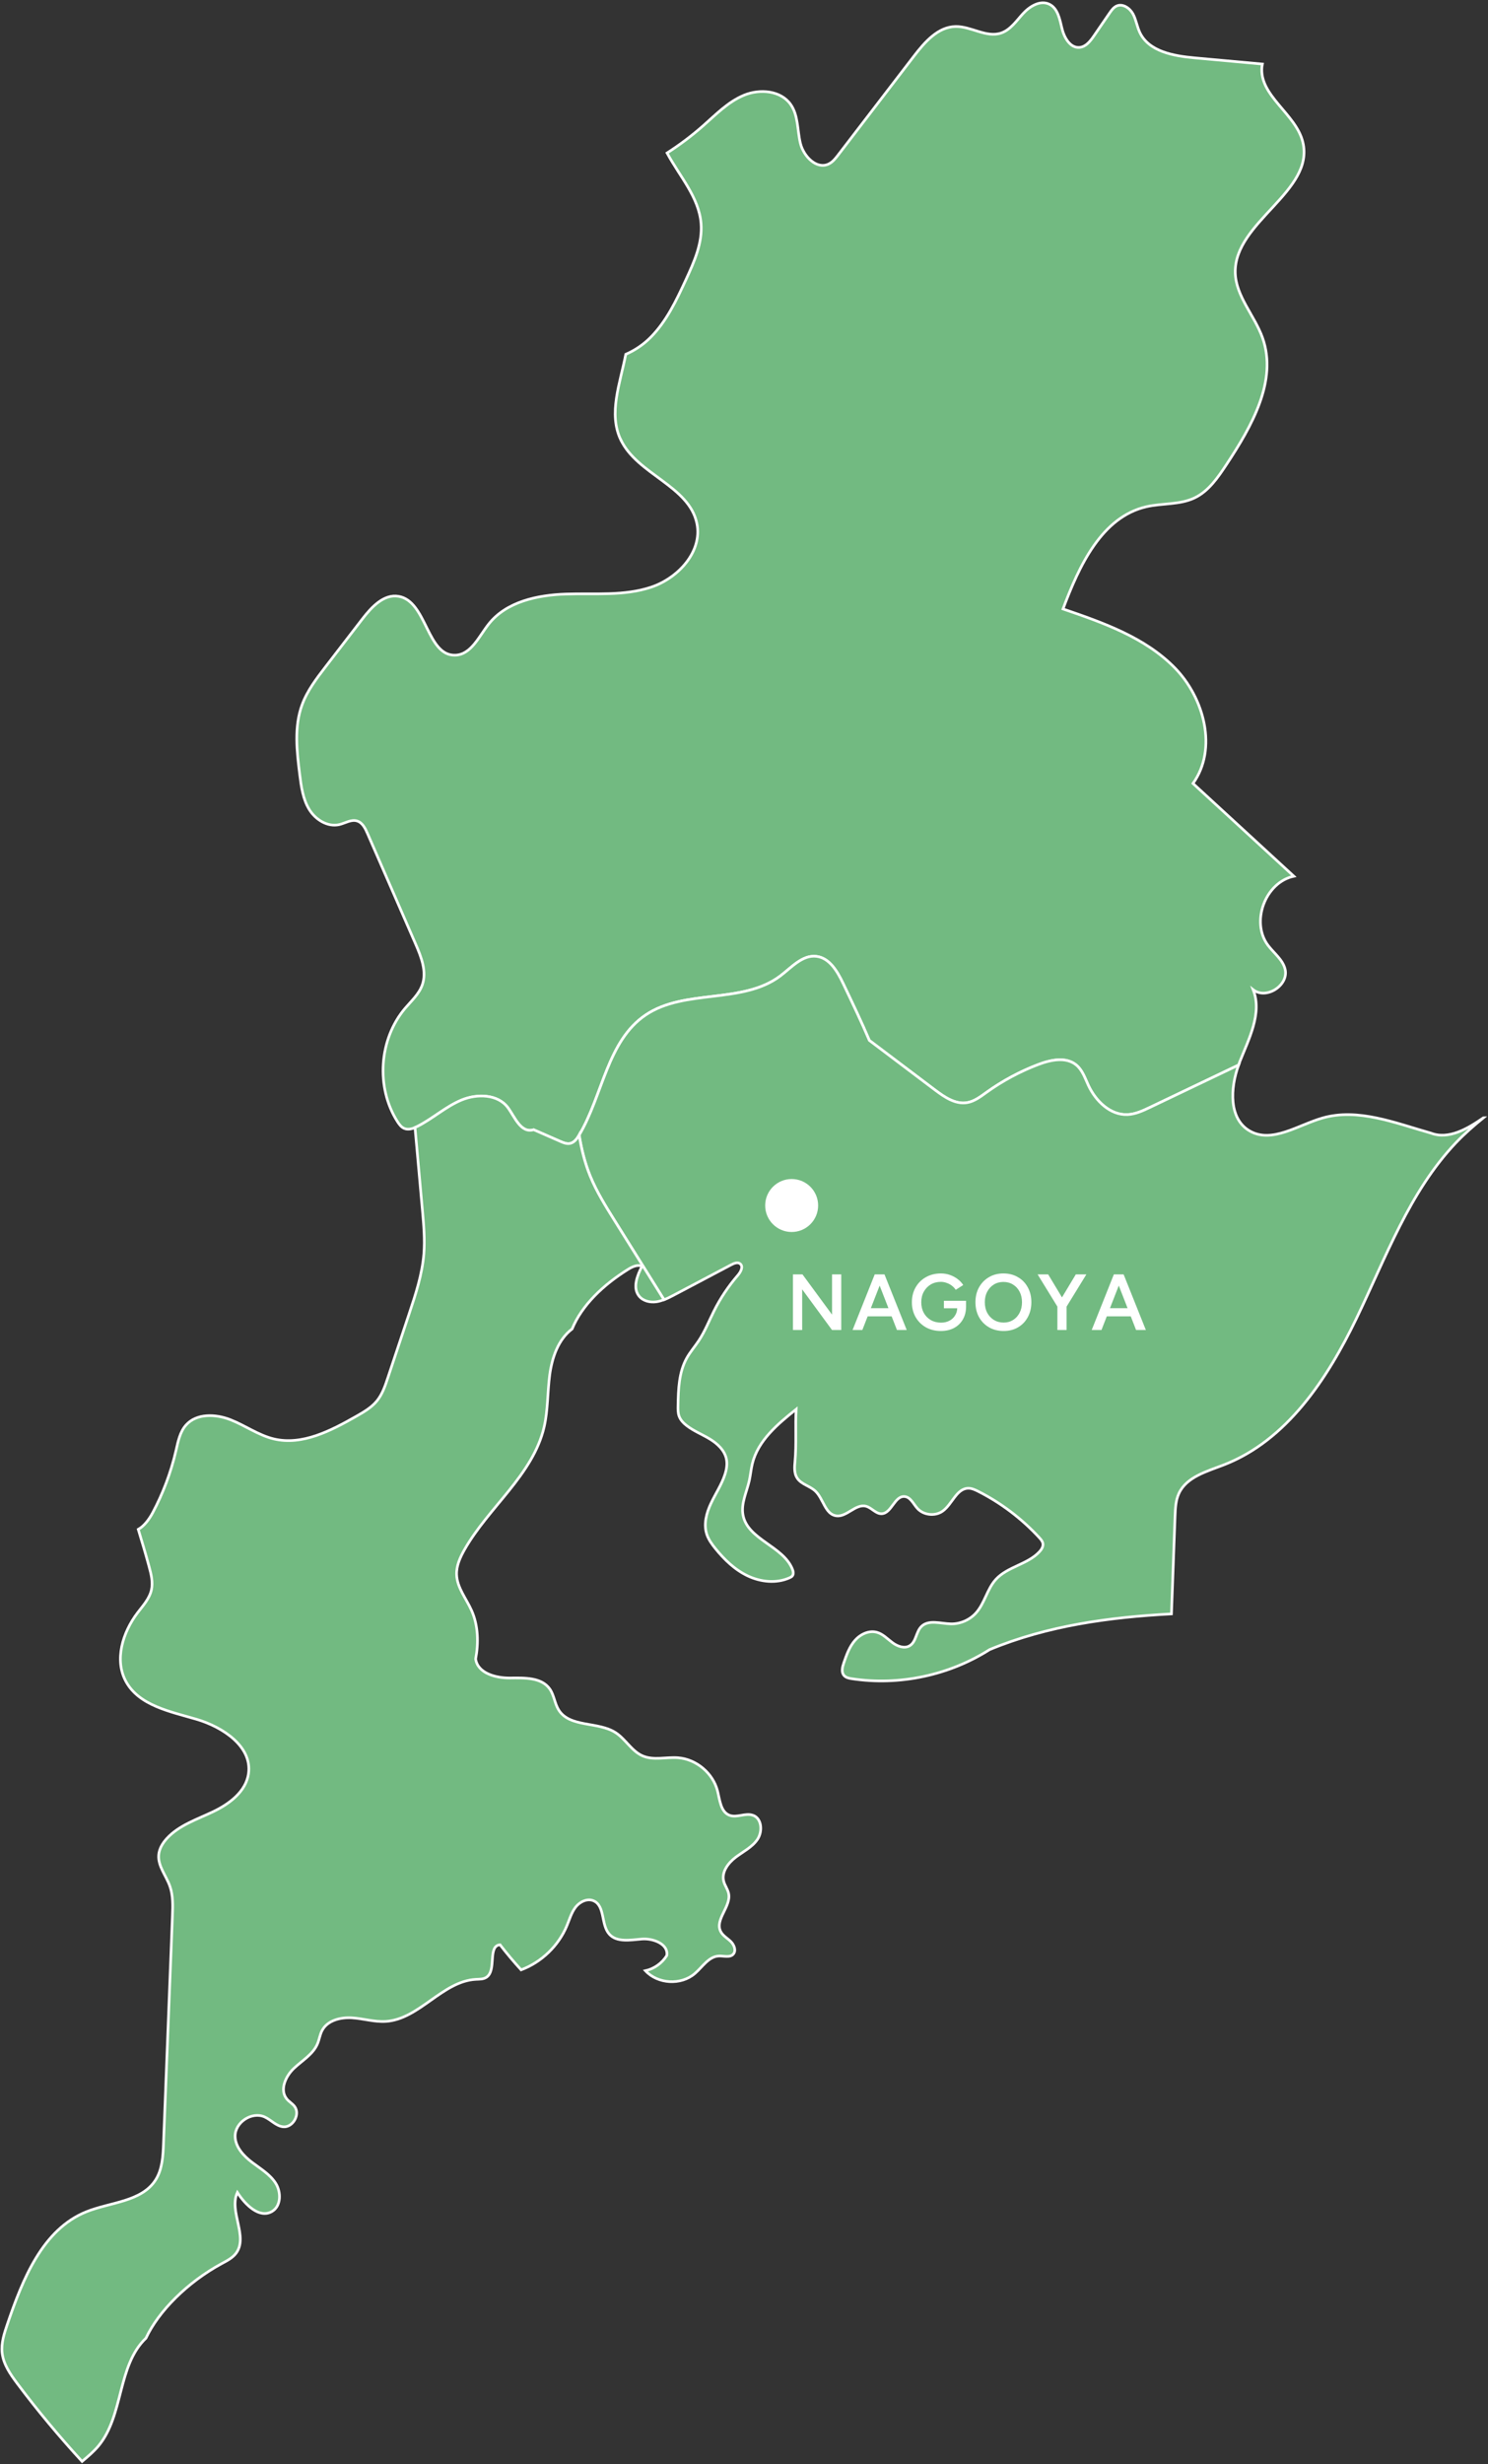
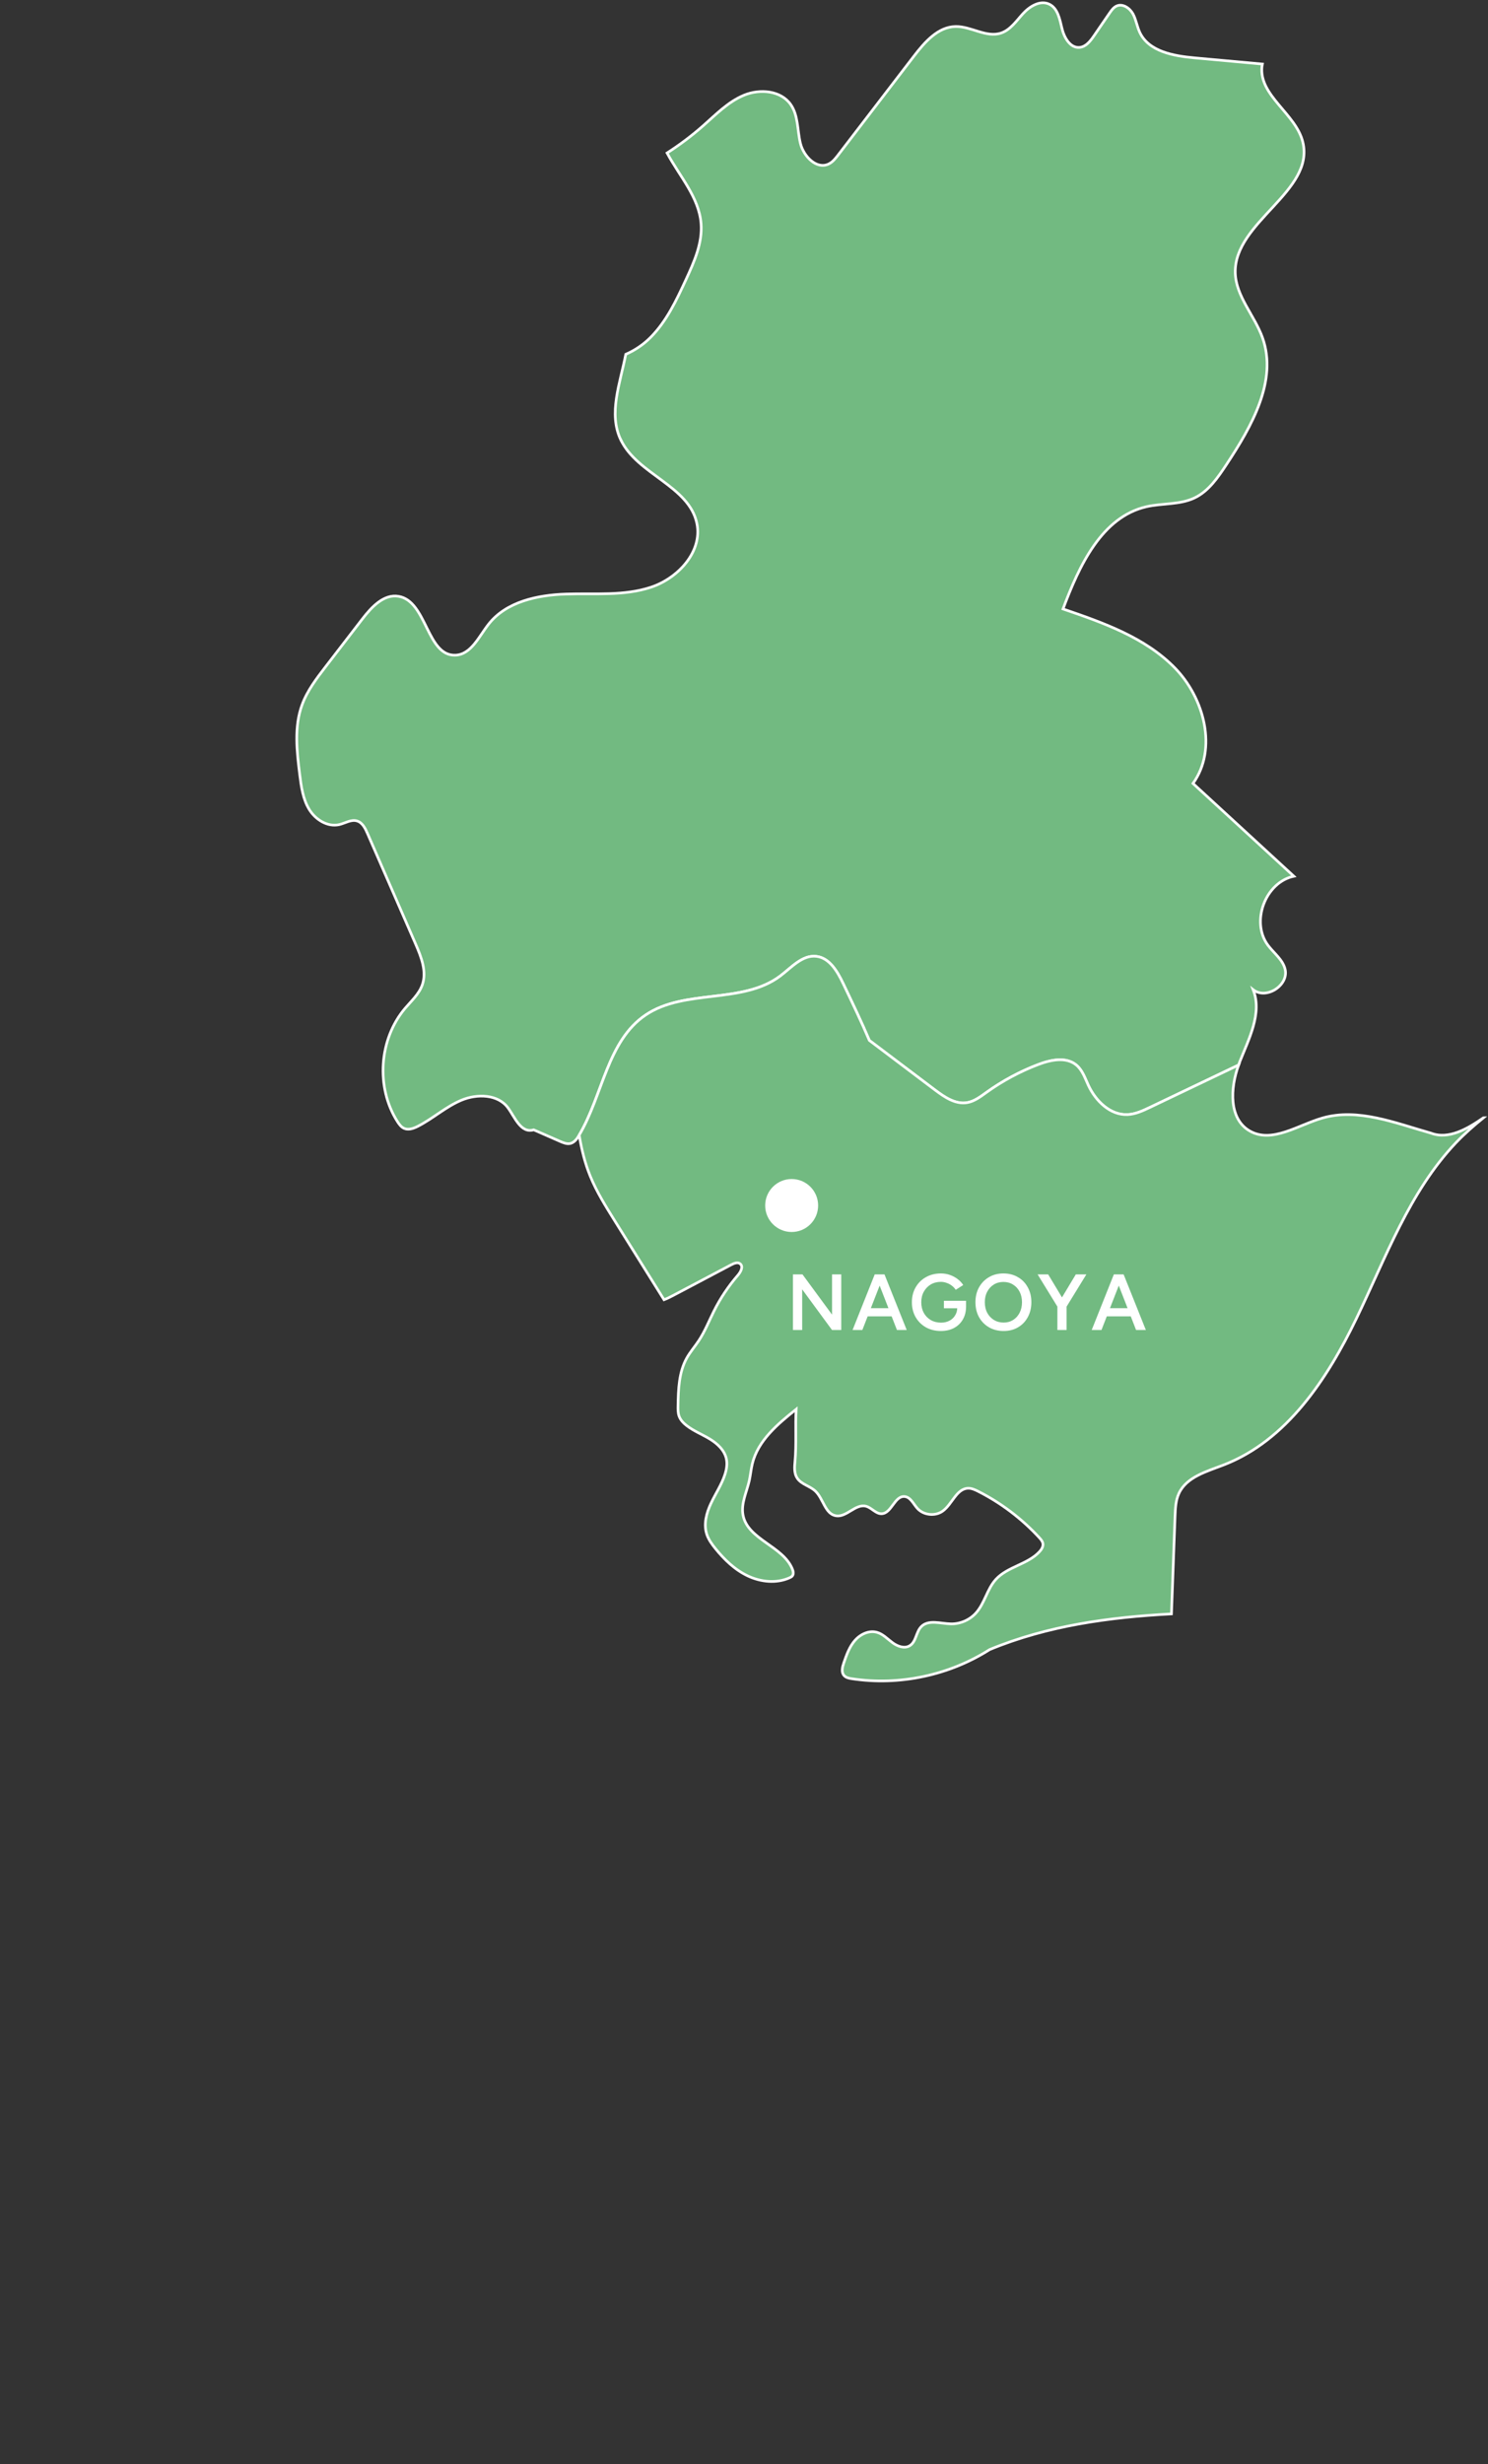
<svg xmlns="http://www.w3.org/2000/svg" width="562" height="930" viewBox="0 0 562 930" fill="none">
  <rect x="0" y="0" width="562" height="930" fill="#333333" stroke="none" />
  <path d="M234.454 165.972C240.679 179.108 260.322 183.381 263.213 197.624C265.357 208.202 256.144 218.2 245.922 221.615C235.685 225.031 224.578 223.855 213.802 224.215C203.012 224.574 191.268 227.063 184.587 235.526C180.893 240.2 177.975 247.031 172.026 247.28C161.14 247.722 161.278 226.911 150.544 225.072C144.983 224.118 140.349 229.096 136.905 233.562C132.284 239.55 127.678 245.551 123.058 251.539C119.572 256.074 116.017 260.706 114.066 266.086C111.037 274.382 112.102 283.55 113.195 292.317C113.762 296.853 114.385 301.54 116.75 305.454C119.115 309.367 123.749 312.285 128.204 311.22C130.431 310.681 132.616 309.201 134.816 309.851C136.863 310.445 137.942 312.616 138.786 314.566C144.845 328.477 150.903 342.374 156.962 356.285C159.093 361.18 161.264 366.684 159.494 371.717C158.263 375.201 155.385 377.773 152.992 380.581C143.116 392.251 141.884 410.421 150.101 423.323C150.765 424.36 151.54 425.424 152.674 425.908C154.32 426.614 156.215 425.908 157.806 425.106C163.519 422.202 168.361 417.722 174.281 415.247C180.188 412.772 188.059 412.952 191.849 418.123C194.463 421.677 196.704 427.886 201.573 426.434C204.907 427.886 208.227 429.351 211.561 430.803C212.792 431.343 214.148 431.896 215.462 431.578C216.942 431.204 217.924 429.835 218.699 428.522C227.69 413.449 229.295 392.943 243.833 383.111C258.62 373.113 280.421 379.129 294.683 368.384C298.93 365.176 303.024 360.364 308.308 360.973C313.302 361.553 316.262 366.684 318.42 371.205C321.948 378.589 325.475 385.973 328.325 392.694C336.583 398.916 344.827 405.153 353.085 411.375C356.668 414.086 360.818 416.934 365.245 416.187C367.997 415.731 370.321 413.933 372.59 412.302C378.635 407.96 385.261 404.406 392.219 401.765C396.908 399.995 402.677 398.792 406.522 402.014C408.818 403.936 409.787 406.95 411.045 409.661C413.798 415.579 419.318 420.986 425.847 420.695C428.848 420.557 431.656 419.243 434.382 417.943C445.517 412.62 456.666 407.31 467.802 401.986C467.913 401.668 468.009 401.322 468.134 401.018C471.661 392.127 476.807 382.461 473.307 373.556C478.246 377.442 486.878 371.841 485.356 365.757C484.457 362.148 481.137 359.77 478.91 356.797C472.284 347.974 477.872 333.026 488.662 330.717C475.963 319.046 463.279 307.376 450.58 295.705C459.917 282.679 454.868 263.458 443.65 252.009C432.417 240.573 416.662 235.028 401.487 229.843C407.573 213.595 416.081 195.121 432.998 191.249C439.016 189.88 445.559 190.585 451.133 187.944C456.459 185.414 459.972 180.256 463.223 175.333C472.713 160.952 482.617 143.709 476.835 127.475C473.833 119.054 466.778 111.891 466.543 102.958C466.045 83.71 496.657 72.288 492.051 53.592C489.409 42.876 475.493 36.128 476.613 25.148C476.641 24.817 476.766 24.512 476.821 24.18C468.272 23.406 459.724 22.618 451.189 21.843C443.249 21.124 433.911 19.479 430.495 12.261C429.429 10.007 429.097 7.435 427.908 5.236C426.704 3.051 424.062 1.254 421.766 2.249C420.59 2.761 419.815 3.867 419.082 4.918C417.118 7.78 415.154 10.643 413.19 13.505C411.82 15.496 410.16 17.667 407.753 17.889C404.198 18.221 401.916 14.183 401.086 10.712C400.256 7.241 399.509 3.093 396.272 1.572C392.883 -0.032 388.94 2.36 386.395 5.126C383.864 7.891 381.623 11.293 378.068 12.482C372.507 14.335 366.766 9.896 360.901 10.007C354.22 10.131 349.226 15.925 345.145 21.235C335.614 33.653 326.084 46.084 316.553 58.501C315.543 59.815 314.492 61.17 312.998 61.889C308.419 64.102 303.481 58.999 302.291 54.062C301.101 49.126 301.544 43.553 298.611 39.405C294.877 34.123 286.978 33.459 281.002 35.934C275.026 38.395 270.406 43.208 265.551 47.48C261.29 51.242 256.725 54.671 251.939 57.741C256.684 66.577 263.974 74.417 264.776 84.346C265.371 91.716 262.189 98.809 259.091 105.516C255.467 113.343 251.718 121.349 245.604 127.447C242.975 130.074 239.78 132.232 236.349 133.725C234.178 144.843 229.723 156.016 234.44 165.985L234.454 165.972Z" fill="#72BA81" stroke="white" stroke-miterlimit="10" />
  <path d="M560.22 421.926C554.327 425.991 547.134 430.25 540.452 427.678C526.938 423.862 512.883 418.123 499.507 421.967C490.267 424.609 480.487 431.619 472.104 426.918C464.053 422.396 464.593 410.767 467.816 401.972C456.68 407.296 445.531 412.606 434.395 417.93C431.684 419.23 428.876 420.543 425.86 420.681C419.331 420.972 413.812 415.565 411.059 409.647C409.8 406.937 408.818 403.922 406.536 402C402.69 398.792 396.922 399.981 392.233 401.751C385.261 404.392 378.649 407.946 372.604 412.288C370.335 413.92 368.011 415.717 365.258 416.174C360.832 416.92 356.682 414.058 353.099 411.361C344.841 405.139 336.597 398.903 328.338 392.68C325.489 385.96 321.961 378.576 318.434 371.191C316.276 366.656 313.302 361.526 308.322 360.959C303.038 360.35 298.943 365.162 294.697 368.371C280.449 379.115 258.634 373.113 243.847 383.097C229.336 392.915 227.704 413.366 218.754 428.425C219.625 433.721 220.884 438.92 222.918 443.898C225.325 449.803 228.727 455.237 232.103 460.644C238.341 470.614 244.58 480.598 250.805 490.568C252.091 490.07 253.35 489.434 254.567 488.784C261.788 484.967 268.995 481.151 276.216 477.348C277.281 476.781 278.664 476.256 279.577 477.016C280.85 478.081 279.743 480.1 278.664 481.344C275.165 485.396 272.149 489.876 269.742 494.661C267.833 498.45 266.27 502.46 263.932 506C262.452 508.226 260.681 510.259 259.381 512.582C256.379 517.961 256.186 524.418 256.075 530.572C256.047 531.927 256.034 533.31 256.504 534.568C257.043 536.02 258.164 537.168 259.395 538.108C262.037 540.141 265.205 541.385 268.054 543.114C270.904 544.842 273.601 547.303 274.321 550.567C274.763 552.572 274.404 554.66 273.767 556.61C272.509 560.426 270.212 563.814 268.511 567.451C266.796 571.087 265.675 575.305 266.948 579.121C267.598 581.085 268.843 582.8 270.143 584.418C273.546 588.635 277.558 592.507 282.455 594.816C287.351 597.125 293.258 597.734 298.196 595.521C298.598 595.342 298.999 595.134 299.262 594.802C299.815 594.083 299.607 593.046 299.262 592.216C295.734 583.491 282.372 581.099 280.629 571.848C279.799 567.451 282.04 563.15 283.008 558.781C283.464 556.706 283.644 554.563 284.142 552.489C286.245 543.764 293.687 537.513 300.7 531.913C300.313 537.956 300.852 545.312 300.257 551.535C300.05 553.706 299.884 556.07 301.087 557.896C302.637 560.26 305.874 560.841 307.935 562.777C310.978 565.639 311.6 571.433 315.737 572.111C319.748 572.761 323.109 567.492 327.052 568.502C329.21 569.055 330.759 571.405 332.972 571.336C336.735 571.226 337.855 564.561 341.618 564.851C343.887 565.017 344.952 567.63 346.473 569.317C348.811 571.903 353.141 572.387 355.99 570.382C359.67 567.783 361.275 561.726 365.77 561.726C367.057 561.726 368.274 562.293 369.422 562.874C378.109 567.271 385.98 573.245 392.565 580.407C393.159 581.057 393.768 581.763 393.893 582.62C394.059 583.768 393.353 584.846 392.578 585.69C388.097 590.502 380.447 591.304 376.062 596.185C372.797 599.822 371.898 605.118 368.634 608.768C366.268 611.41 362.741 612.958 359.2 612.903C355.285 612.834 350.651 611.161 347.926 613.968C345.948 616 346.031 619.665 343.61 621.144C341.604 622.375 338.948 621.393 337.067 619.983C335.172 618.586 333.484 616.733 331.216 616.097C328.2 615.24 324.922 616.816 322.86 619.195C320.813 621.559 319.734 624.601 318.711 627.561C318.157 629.151 317.659 631.087 318.752 632.359C319.471 633.216 320.675 633.451 321.782 633.617C339.681 636.327 358.508 632.331 373.779 622.61C395.677 613.553 418.986 610.4 442.446 609.142C442.903 596.835 443.345 584.528 443.802 572.221C443.912 569.304 444.037 566.289 445.268 563.648C448.173 557.412 455.809 555.379 462.227 552.89C485.992 543.681 501.25 520.547 512.33 497.592C523.41 474.638 532.305 449.886 549.817 431.384C553.082 427.941 556.637 424.844 560.303 421.871C560.289 421.871 560.275 421.898 560.261 421.898L560.22 421.926Z" fill="#72BA81" stroke="white" stroke-miterlimit="10" />
-   <path d="M284.377 685.154C281.583 684.117 278.332 686.205 275.538 685.154C272.19 683.895 271.872 679.429 271.001 675.972C269.286 669.252 263.005 663.969 256.089 663.43C251.593 663.084 246.835 664.522 242.699 662.725C238.549 660.927 236.266 656.364 232.462 653.93C225.836 649.685 215.254 652.091 211.035 645.44C209.486 642.992 209.306 639.84 207.632 637.461C204.506 633.036 198.032 633.271 192.61 633.327C187.187 633.382 180.354 631.501 179.648 626.122C180.796 620.038 180.617 613.498 178.14 607.925C176.135 603.389 172.635 599.282 172.455 594.332C172.331 591.013 173.769 587.847 175.402 584.957C184.545 568.82 201.297 556.706 205.502 538.633C206.996 532.19 206.747 525.483 207.618 518.942C208.504 512.388 210.814 505.571 216.084 501.588C219.764 492.614 227.856 484.953 237.124 479.16C238.742 478.15 240.721 477.168 242.477 477.929C240.624 481.496 238.853 486.101 241.385 489.212C242.892 491.065 245.534 491.674 247.9 491.342C248.896 491.204 249.836 490.899 250.777 490.54C244.538 480.57 238.3 470.586 232.075 460.616C228.7 455.21 225.297 449.775 222.89 443.871C220.857 438.893 219.584 433.693 218.726 428.397C218.712 428.425 218.699 428.453 218.685 428.48C217.91 429.794 216.928 431.163 215.448 431.536C214.134 431.868 212.792 431.315 211.547 430.762C208.213 429.31 204.893 427.844 201.56 426.392C196.69 427.844 194.436 421.636 191.835 418.082C188.045 412.924 180.174 412.73 174.267 415.206C168.361 417.681 163.505 422.147 157.792 425.065C157.46 425.231 157.101 425.397 156.741 425.549C157.682 436.003 158.608 446.457 159.549 456.91C160.033 462.345 160.517 467.793 160.088 473.227C159.466 480.999 156.99 488.48 154.528 495.864C151.844 503.939 149.16 512.001 146.463 520.076C145.453 523.132 144.388 526.257 142.355 528.746C140.294 531.277 137.375 532.95 134.539 534.568C124.953 540.016 114.149 545.658 103.415 543.1C97.591 541.703 92.598 538.025 87.009 535.84C81.434 533.655 74.241 533.379 70.271 537.845C67.933 540.472 67.242 544.123 66.453 547.552C64.572 555.683 61.612 563.565 57.683 570.935C56.383 573.369 54.516 575.941 52.219 577.241C53.644 581.915 55.041 586.602 56.314 591.318C57.089 594.18 57.836 597.194 57.185 600.098C56.438 603.403 54.018 606.017 51.97 608.699C46.34 616.097 43.103 626.523 47.572 634.668C52.551 643.767 64.268 645.993 74.214 648.911C84.16 651.828 95.337 659.226 93.843 669.487C92.861 676.193 86.663 680.839 80.549 683.771C74.435 686.702 67.643 688.873 63.05 693.865C61.446 695.608 60.132 697.751 59.938 700.115C59.592 704.319 62.746 707.928 64.157 711.911C65.402 715.437 65.264 719.267 65.126 723.001C64.005 751.694 62.871 780.386 61.75 809.079C61.57 813.808 61.308 818.786 58.762 822.783C53.492 831.066 41.706 831.135 32.604 834.799C16.06 841.464 8.563 860.27 2.808 877.154C1.605 880.68 0.387 884.344 0.802 888.05C1.287 892.42 3.956 896.195 6.585 899.707C14.22 909.885 22.396 919.661 31 929.036C33.185 927.197 35.371 925.358 37.197 923.173C46.769 911.641 44.265 892.849 55.124 882.505C59.869 872.356 70.742 861.418 83.758 854.352C85.709 853.301 87.77 852.264 89.112 850.508C93.898 844.23 86.359 834.688 89.651 827.512C92.639 832.172 98.006 837.496 102.765 834.661C106.209 832.614 106.251 827.36 104.093 823.986C101.935 820.612 98.325 818.524 95.129 816.09C91.948 813.656 88.89 810.365 88.807 806.355C88.697 801.045 95.157 796.814 99.984 799.026C102.378 800.133 104.273 802.428 106.901 802.718C110.622 803.133 113.527 797.962 111.231 795.003C110.414 793.952 109.197 793.274 108.34 792.251C105.531 788.904 107.814 783.691 110.982 780.691C114.149 777.69 118.272 775.367 119.945 771.329C120.609 769.725 120.831 767.955 121.633 766.42C123.625 762.59 128.563 761.332 132.865 761.594C137.167 761.857 141.414 763.226 145.716 762.949C158.387 762.134 167.06 747.78 179.731 747.075C181.073 747.006 182.512 747.075 183.646 746.342C187.727 743.756 184.047 734.464 188.861 734.021C191.379 737.285 194.034 740.438 196.815 743.494C204.534 740.604 210.966 734.409 214.12 726.803C215.116 724.411 215.821 721.853 217.412 719.806C219.003 717.774 221.852 716.391 224.218 717.442C228.561 719.378 226.943 726.347 230.055 729.942C232.905 733.233 238.092 732.224 242.436 731.864C246.779 731.519 252.575 733.814 251.828 738.101C250.044 740.977 247.07 743.093 243.764 743.825C248.439 748.873 257.168 749.384 262.397 744.918C265.329 742.415 267.653 738.433 271.513 738.267C273.38 738.184 275.593 738.972 276.894 737.63C278.152 736.317 277.322 734.077 276.022 732.805C274.722 731.532 272.993 730.606 272.177 728.988C269.894 724.494 276.202 719.613 275.192 714.676C274.86 713.045 273.74 711.662 273.325 710.03C272.453 706.573 274.999 703.171 277.834 701.014C280.67 698.857 284.059 697.225 286.065 694.28C288.071 691.335 287.78 686.384 284.433 685.154H284.377Z" fill="#72BA81" stroke="white" stroke-miterlimit="10" />
  <circle cx="299" cy="455" r="10" fill="white" />
  <path d="M299.49 502V481H303.09L314.25 496.18V481H317.73V502H314.25L302.97 486.64V502H299.49ZM338.772 502L330.582 481H334.062L342.462 502H338.772ZM322.002 502L330.372 481H333.882L325.692 502H322.002ZM325.932 496.84V493.75H338.502V496.84H325.932ZM355.362 502.36C353.242 502.36 351.352 501.9 349.692 500.98C348.052 500.04 346.762 498.76 345.822 497.14C344.882 495.5 344.412 493.63 344.412 491.53C344.412 489.39 344.882 487.51 345.822 485.89C346.762 484.25 348.052 482.97 349.692 482.05C351.352 481.11 353.242 480.64 355.362 480.64C356.582 480.64 357.722 480.83 358.782 481.21C359.862 481.59 360.832 482.11 361.692 482.77C362.552 483.41 363.252 484.16 363.792 485.02L360.972 486.82C360.592 486.24 360.102 485.72 359.502 485.26C358.902 484.8 358.242 484.45 357.522 484.21C356.822 483.95 356.102 483.82 355.362 483.82C353.922 483.82 352.642 484.15 351.522 484.81C350.422 485.47 349.552 486.38 348.912 487.54C348.272 488.68 347.952 490.01 347.952 491.53C347.952 493.01 348.262 494.33 348.882 495.49C349.522 496.65 350.402 497.56 351.522 498.22C352.662 498.88 353.972 499.21 355.452 499.21C356.612 499.21 357.652 498.97 358.572 498.49C359.492 498.01 360.212 497.34 360.732 496.48C361.272 495.62 361.542 494.63 361.542 493.51L364.872 493.09C364.872 494.99 364.462 496.64 363.642 498.04C362.842 499.42 361.722 500.49 360.282 501.25C358.862 501.99 357.222 502.36 355.362 502.36ZM356.502 493.78V490.96H364.872V493.3L363.012 493.78H356.502ZM379.062 502.36C376.982 502.36 375.142 501.9 373.542 500.98C371.942 500.06 370.682 498.78 369.762 497.14C368.862 495.5 368.412 493.62 368.412 491.5C368.412 489.38 368.862 487.51 369.762 485.89C370.682 484.25 371.932 482.97 373.512 482.05C375.092 481.11 376.912 480.64 378.972 480.64C381.052 480.64 382.882 481.11 384.462 482.05C386.062 482.97 387.302 484.25 388.182 485.89C389.082 487.51 389.532 489.38 389.532 491.5C389.532 493.62 389.082 495.5 388.182 497.14C387.302 498.78 386.072 500.06 384.492 500.98C382.932 501.9 381.122 502.36 379.062 502.36ZM379.062 499.18C380.422 499.18 381.622 498.85 382.662 498.19C383.702 497.53 384.512 496.63 385.092 495.49C385.692 494.33 385.992 493 385.992 491.5C385.992 490.02 385.692 488.7 385.092 487.54C384.492 486.38 383.662 485.48 382.602 484.84C381.562 484.18 380.352 483.85 378.972 483.85C377.612 483.85 376.402 484.18 375.342 484.84C374.302 485.48 373.472 486.38 372.852 487.54C372.252 488.68 371.952 490 371.952 491.5C371.952 493 372.252 494.33 372.852 495.49C373.472 496.63 374.312 497.53 375.372 498.19C376.452 498.85 377.682 499.18 379.062 499.18ZM402.752 493.3L399.542 492.28L406.322 481H410.312L402.752 493.3ZM399.362 502V491.92H402.842V502H399.362ZM399.452 493.3L391.892 481H395.882L402.662 492.28L399.452 493.3ZM429.089 502L420.899 481H424.379L432.779 502H429.089ZM412.319 502L420.689 481H424.199L416.009 502H412.319ZM416.249 496.84V493.75H428.819V496.84H416.249Z" fill="white" />
</svg>